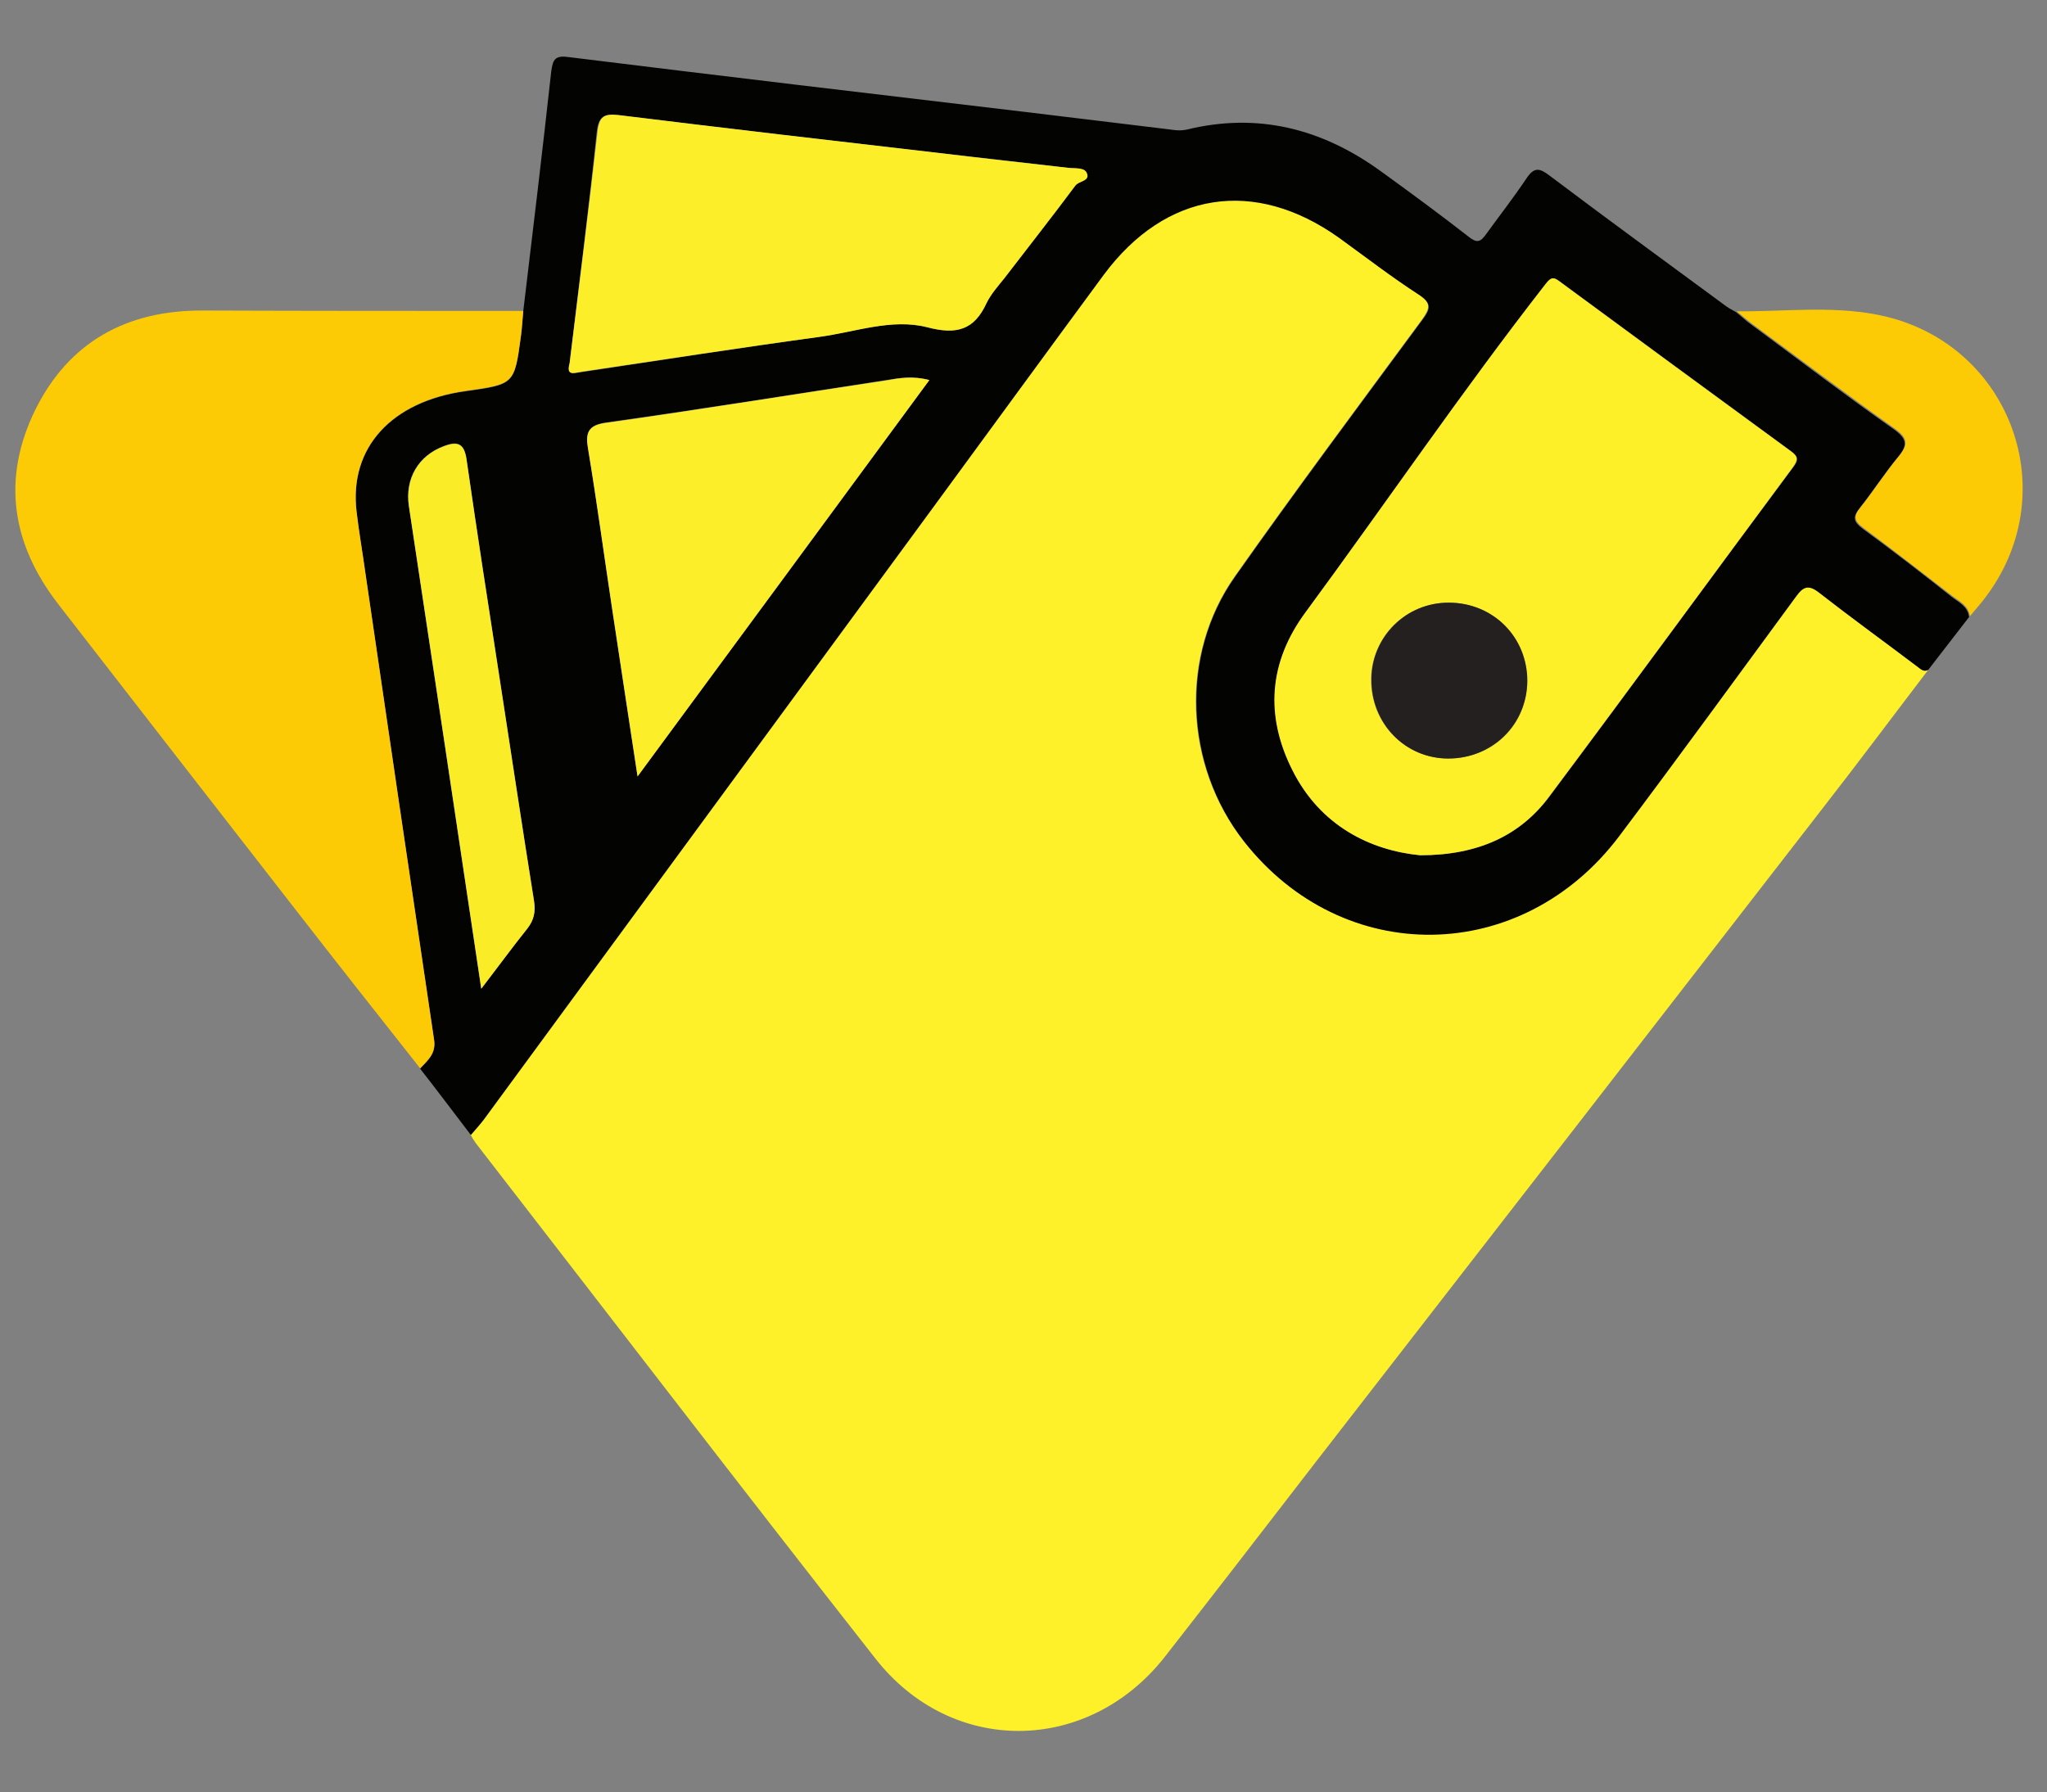
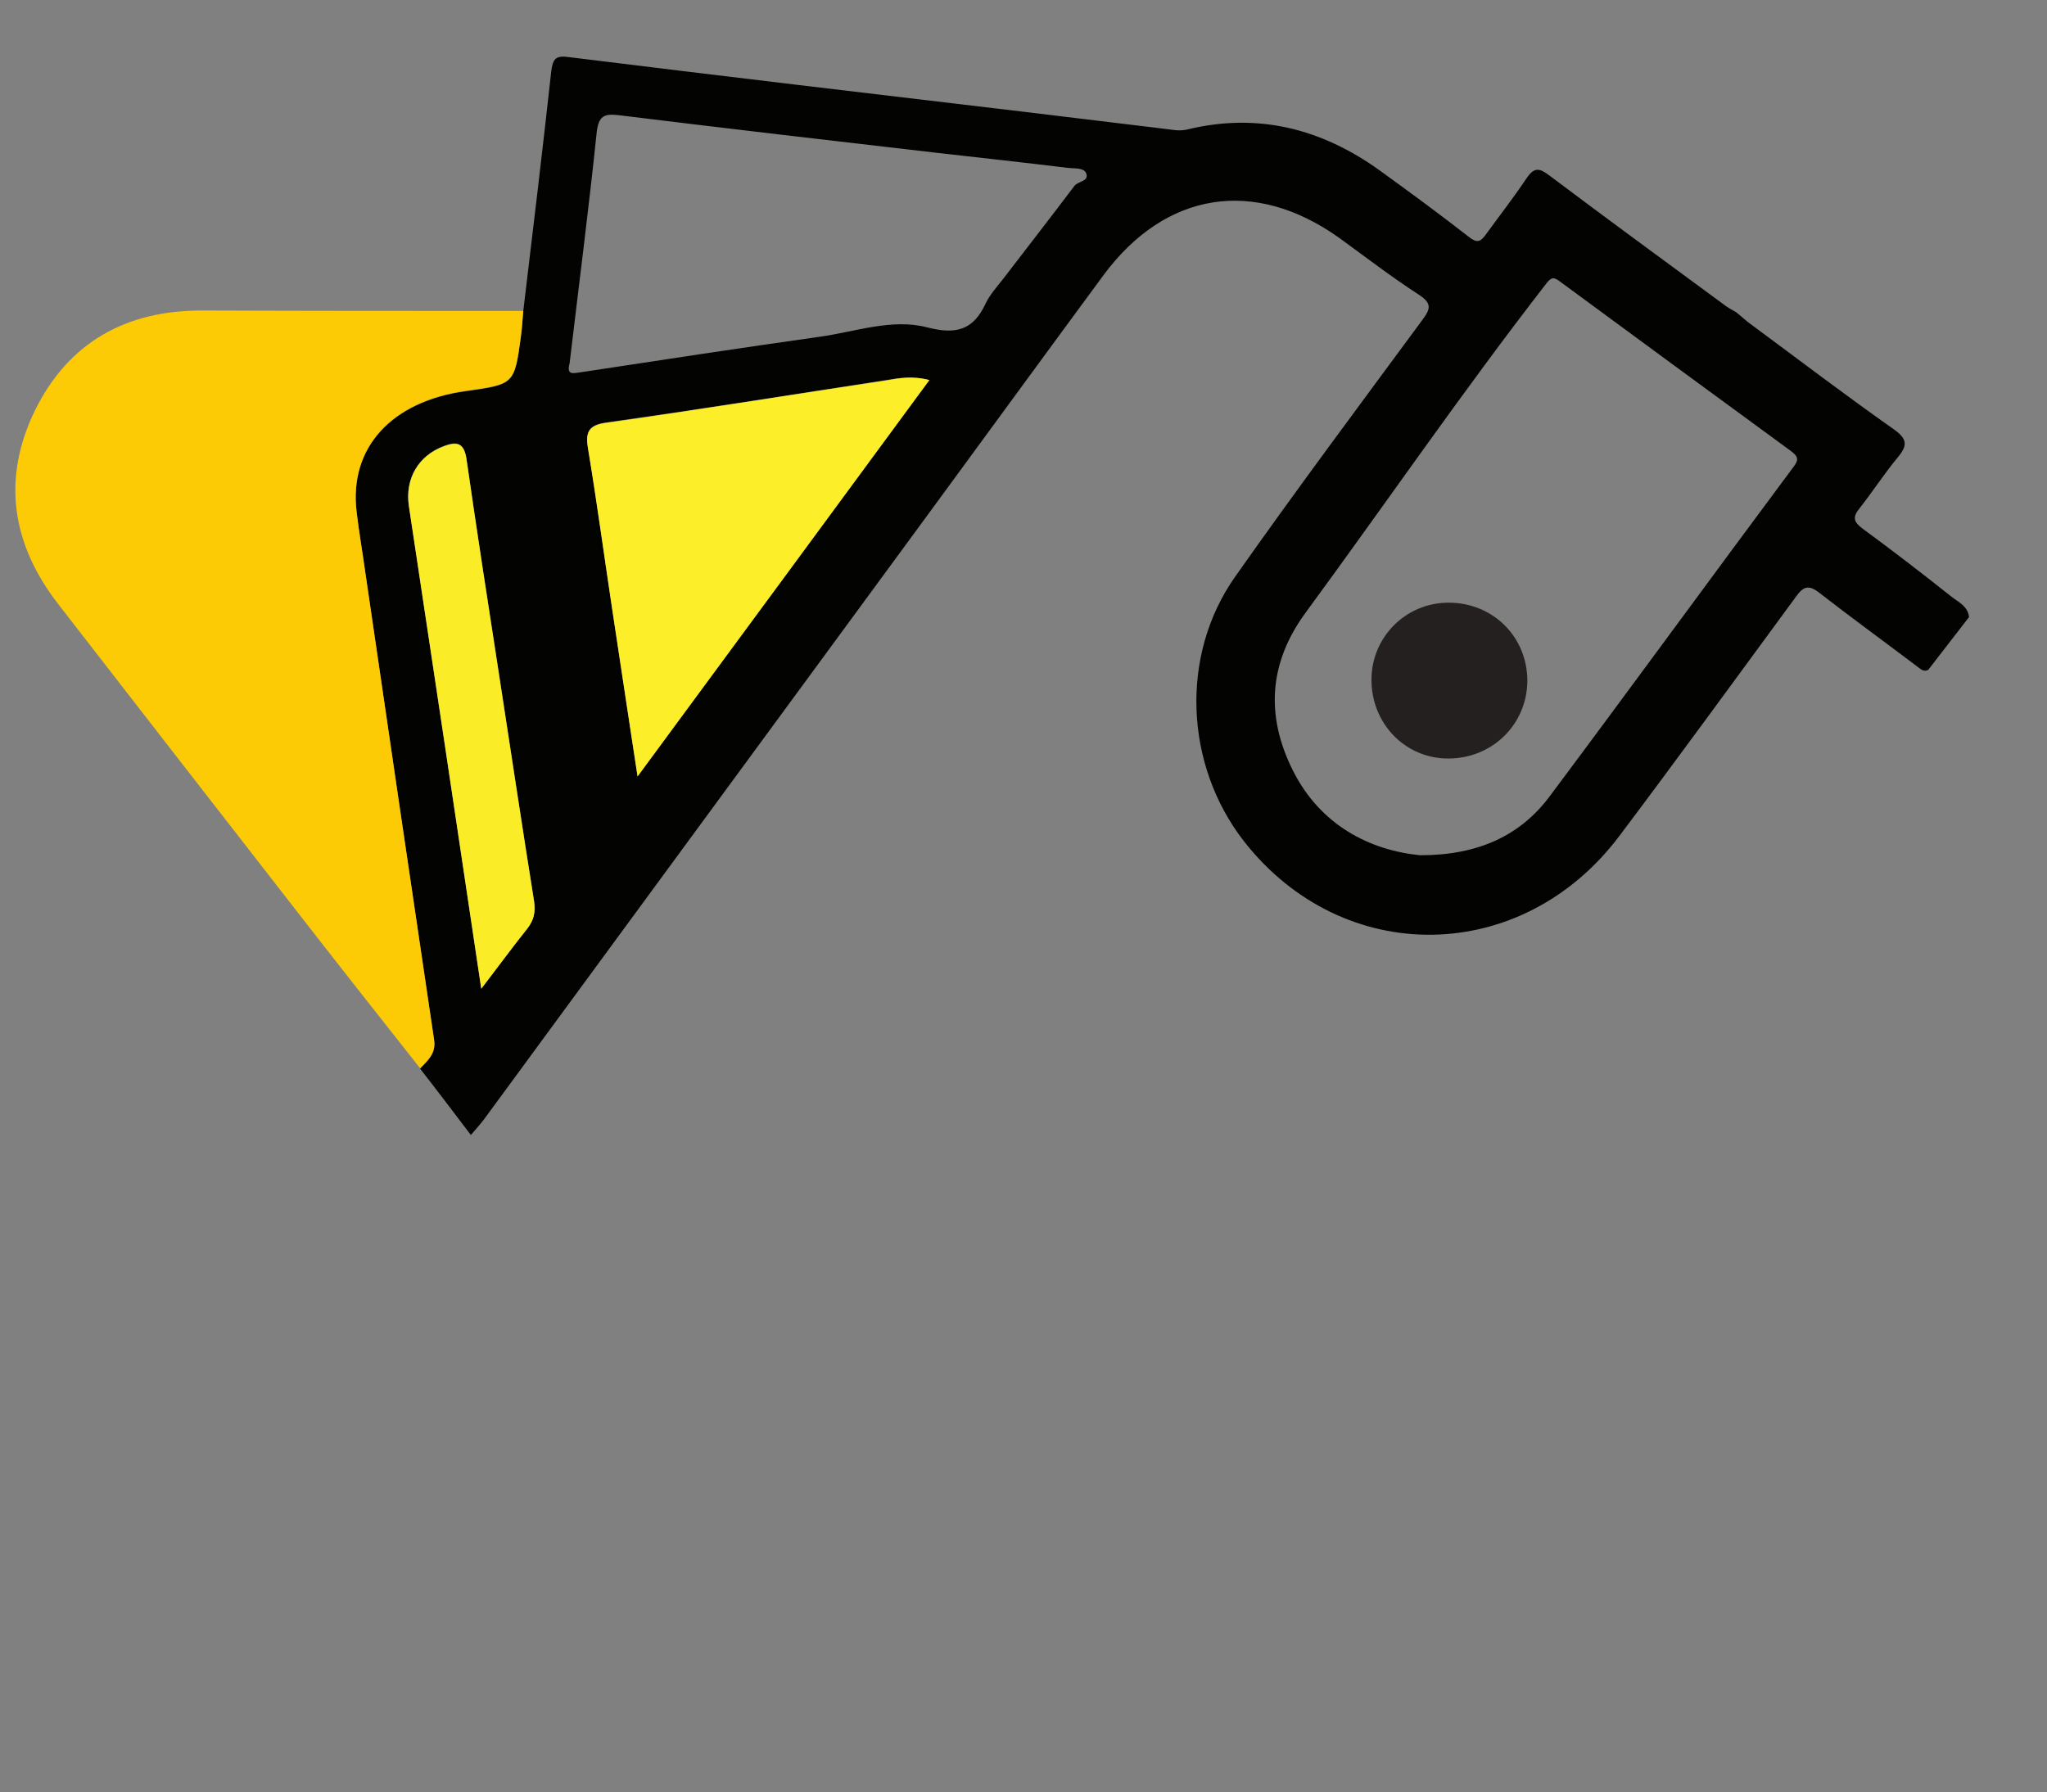
<svg xmlns="http://www.w3.org/2000/svg" version="1.1" id="Слой_1" x="0px" y="0px" viewBox="0 0 512.1 448.4" style="enable-background:new 0 0 512.1 448.4;" xml:space="preserve">
  <rect x="0" y="0" width="512.1" height="448.4" fill="#808080" stroke="none" />
  <style type="text/css">
	.st0{fill:#FEF129;}
	.st1{fill:#030301;}
	.st2{fill:#FDCB06;}
	.st3{fill:#FDCA06;}
	.st4{fill:#FDEF28;}
	.st5{fill:#FCEF29;}
	.st6{fill:#FCEE28;}
	.st7{fill:#FAED28;}
	.st8{fill:#242020;}
</style>
  <g>
-     <path class="st0" d="M482.4,167.6c-8.7,11.4-17.2,22.8-26,34.1C414.2,256.2,372,310.6,329.8,365c-12.8,16.6-25.6,33.2-38.5,49.7   c-19.2,24.3-53.2,24.7-72.3,0.3c-33.6-42.8-66.7-86-100-129c-0.5-0.7-0.9-1.4-1.3-2.1c1.1-1.3,2.2-2.5,3.2-3.8   c37.2-50.6,74.3-101.2,111.4-151.8c14.6-19.9,29.1-39.7,43.7-59.6c15.4-21,37.6-24.5,58.9-9.3c6.6,4.7,13.1,9.7,19.9,14.2   c3.4,2.2,2.9,3.6,0.9,6.4c-15.7,21.3-31.5,42.5-46.8,64.2c-13.9,19.7-12.7,47.3,2.2,66.2c24.7,31.6,69.5,31.1,93.9-1.3   c14.9-19.8,29.5-39.9,44.2-59.9c1.8-2.5,3.1-3.1,5.8-1c8.1,6.4,16.5,12.4,24.7,18.6C480.6,167.5,481.3,168.2,482.4,167.6z" />
    <path class="st1" d="M482.4,167.6c-1.1,0.6-1.8-0.1-2.6-0.7c-8.2-6.2-16.6-12.3-24.7-18.6c-2.7-2.1-4-1.5-5.8,1   c-14.7,20-29.3,40.1-44.2,59.9c-24.4,32.4-69.1,33-93.9,1.3c-14.8-19-16.1-46.5-2.2-66.2c15.2-21.6,31.1-42.9,46.8-64.2   c2.1-2.8,2.5-4.2-0.9-6.4c-6.8-4.4-13.3-9.4-19.9-14.2c-21.2-15.1-43.4-11.6-58.9,9.3c-14.6,19.8-29.1,39.7-43.7,59.6   C195.3,179,158.1,229.6,121,280.2c-1,1.3-2.1,2.5-3.2,3.8c-4.2-5.5-8.4-11.1-12.7-16.6c1.9-2,4-3.7,3.5-7.1   c-5.8-39-11.5-77.9-17.2-116.9c-0.7-5.1-1.6-10.2-2.2-15.3c-1.9-16,8.7-27.6,27.3-30.2c12.2-1.7,12.2-1.7,13.8-13.6   c0.3-2.1,0.4-4.3,0.6-6.4c2.4-20,4.8-40,7-60c0.4-3.2,1.1-4.1,4.5-3.6c38,4.7,76,9.2,114,13.7c11.6,1.4,23.1,2.8,34.7,4.2   c2,0.2,3.8,0.7,5.9,0.2c17.7-4.3,33.6-0.2,48.1,10.2c7.6,5.5,15.1,11,22.4,16.7c2,1.6,2.9,1.2,4.2-0.6c3.4-4.7,7-9.3,10.2-14.1   c1.9-2.8,3.2-2.6,5.7-0.7c14.6,11,29.4,21.8,44.2,32.7c0.8,0.6,1.7,1,2.5,1.5c1.3,1,2.5,2.2,3.8,3.1C450,90,461.8,99,473.9,107.5   c3.3,2.4,3.3,4,0.9,6.9c-3.4,4.1-6.3,8.6-9.6,12.8c-1.8,2.2-1.5,3.4,0.8,5.1c7.5,5.5,14.9,11.2,22.2,17c1.8,1.4,4.1,2.4,4.4,5.1   C489.3,158.7,485.9,163.1,482.4,167.6z M355.3,214c14.5,0,25.1-4.9,32.5-14.9c20.4-27.3,40.5-54.9,60.9-82.3   c1.4-1.8,1.1-2.6-0.6-3.9c-19.3-14.1-38.6-28.3-57.9-42.5c-1.5-1.1-2.1-1.1-3.4,0.6c-20.8,26.8-40,54.8-60.1,82.2   c-9.3,12.6-10.1,25.9-3.3,39.5C330.3,206.6,342.9,212.8,355.3,214z M142.5,90.9c-0.9,3.3,1.2,2.4,3.1,2.2c19.7-3,39.4-6,59.2-8.8   c9-1.2,18.2-4.7,27.1-2.4c7.3,1.9,11.6,0.7,14.7-6c1.1-2.3,2.9-4.2,4.5-6.3c5.9-7.7,11.9-15.4,17.7-23.1c0.9-1.2,3.8-1.1,2.9-3.2   c-0.6-1.4-3-1.1-4.6-1.3c-10.7-1.3-21.5-2.5-32.2-3.7c-26.8-3.1-53.5-6.2-80.3-9.5c-3.5-0.4-4.8,0.3-5.3,4.1   C147.3,52.2,144.8,71.5,142.5,90.9z M232.5,95.1c-4.3-1.1-7.6-0.5-10.8,0c-23.3,3.6-46.6,7.3-70,10.6c-4.5,0.6-5.2,2.4-4.6,6.4   c2.2,13.3,4,26.6,6,39.9c2.1,13.7,4.1,27.4,6.4,42.2C184.2,160.8,208.2,128.2,232.5,95.1z M120.4,247.4c4.3-5.6,7.8-10.4,11.5-15.1   c1.7-2.1,2.1-4.2,1.7-6.9c-3-18.7-5.8-37.5-8.7-56.3c-2.8-18.1-5.6-36.2-8.2-54.3c-0.6-4-2.3-4.5-5.7-3.2c-6.3,2.4-9.8,8.1-8.7,15   C108.3,166.6,114.3,206.4,120.4,247.4z" />
    <path class="st2" d="M130.9,77.8c-0.2,2.1-0.3,4.3-0.6,6.4c-1.6,11.9-1.7,11.9-13.8,13.6C97.9,100.4,87.3,112,89.2,128   c0.6,5.1,1.5,10.2,2.2,15.3c5.7,39,11.4,77.9,17.2,116.9c0.5,3.4-1.6,5.1-3.5,7.1c-10.5-13.3-21-26.6-31.4-40   C54,202,34.3,176.6,14.6,151.2c-11.7-15.1-14.2-31.4-5.8-48.6c8.4-17,22.8-24.9,41.6-24.9C77.3,77.8,104.1,77.8,130.9,77.8z" />
-     <path class="st3" d="M492.8,154.2c-0.3-2.7-2.6-3.7-4.4-5.1c-7.4-5.7-14.7-11.4-22.2-17c-2.3-1.7-2.6-2.9-0.8-5.1   c3.3-4.1,6.2-8.7,9.6-12.8c2.4-2.9,2.4-4.5-0.9-6.9C462,98.7,450.2,89.8,438.3,81c-1.3-1-2.6-2.1-3.8-3.1   c11.6,0.1,23.4-1.4,34.9,0.8c32.9,6.2,47.5,43.7,27.5,70.5C495.6,151,494.1,152.6,492.8,154.2z" />
-     <path class="st4" d="M355.3,214c-12.4-1.2-25-7.3-32-21.3c-6.8-13.5-6-26.9,3.3-39.5c20.1-27.3,39.2-55.4,60.1-82.2   c1.3-1.7,2-1.7,3.4-0.6c19.3,14.2,38.6,28.4,57.9,42.5c1.7,1.2,1.9,2,0.6,3.9c-20.3,27.4-40.4,54.9-60.9,82.3   C380.4,209.1,369.7,214,355.3,214z M362.3,189.8c11.1,0,19.8-8.4,19.7-19.4c0-11-8.5-19.6-19.5-19.6c-10.7-0.1-19.4,8.5-19.5,19.1   C342.9,181,351.4,189.7,362.3,189.8z" />
-     <path class="st5" d="M142.5,90.9c2.4-19.4,4.8-38.7,7-58c0.4-3.8,1.7-4.5,5.3-4.1c26.8,3.3,53.5,6.4,80.3,9.5   c10.7,1.3,21.5,2.5,32.2,3.7c1.6,0.2,4-0.2,4.6,1.3c0.9,2.1-2,1.9-2.9,3.2c-5.8,7.8-11.8,15.4-17.7,23.1c-1.6,2-3.4,4-4.5,6.3   c-3.1,6.7-7.5,7.9-14.7,6c-9-2.3-18.1,1.2-27.1,2.4c-20,2.7-39.8,5.8-59.5,8.7C143.6,93.3,141.6,94.2,142.5,90.9z" />
    <path class="st6" d="M232.5,95.1c-24.4,33.1-48.3,65.7-73,99.2c-2.3-14.9-4.3-28.5-6.4-42.2c-2-13.3-3.8-26.6-6-39.9   c-0.7-4,0.1-5.8,4.6-6.4c23.4-3.3,46.7-7.1,70-10.6C225,94.6,228.3,94,232.5,95.1z" />
    <path class="st7" d="M120.4,247.4c-6.1-41.1-12.1-80.9-18.1-120.7c-1-6.9,2.4-12.7,8.7-15c3.4-1.3,5.1-0.8,5.7,3.2   c2.6,18.1,5.4,36.2,8.2,54.3c2.9,18.8,5.7,37.5,8.7,56.3c0.4,2.7,0,4.7-1.7,6.9C128.2,237,124.7,241.8,120.4,247.4z" />
    <path class="st8" d="M362.3,189.8c-10.8,0-19.3-8.8-19.2-19.9c0.1-10.6,8.7-19.2,19.5-19.1c11,0.1,19.5,8.6,19.5,19.6   C382,181.3,373.3,189.8,362.3,189.8z" />
  </g>
</svg>